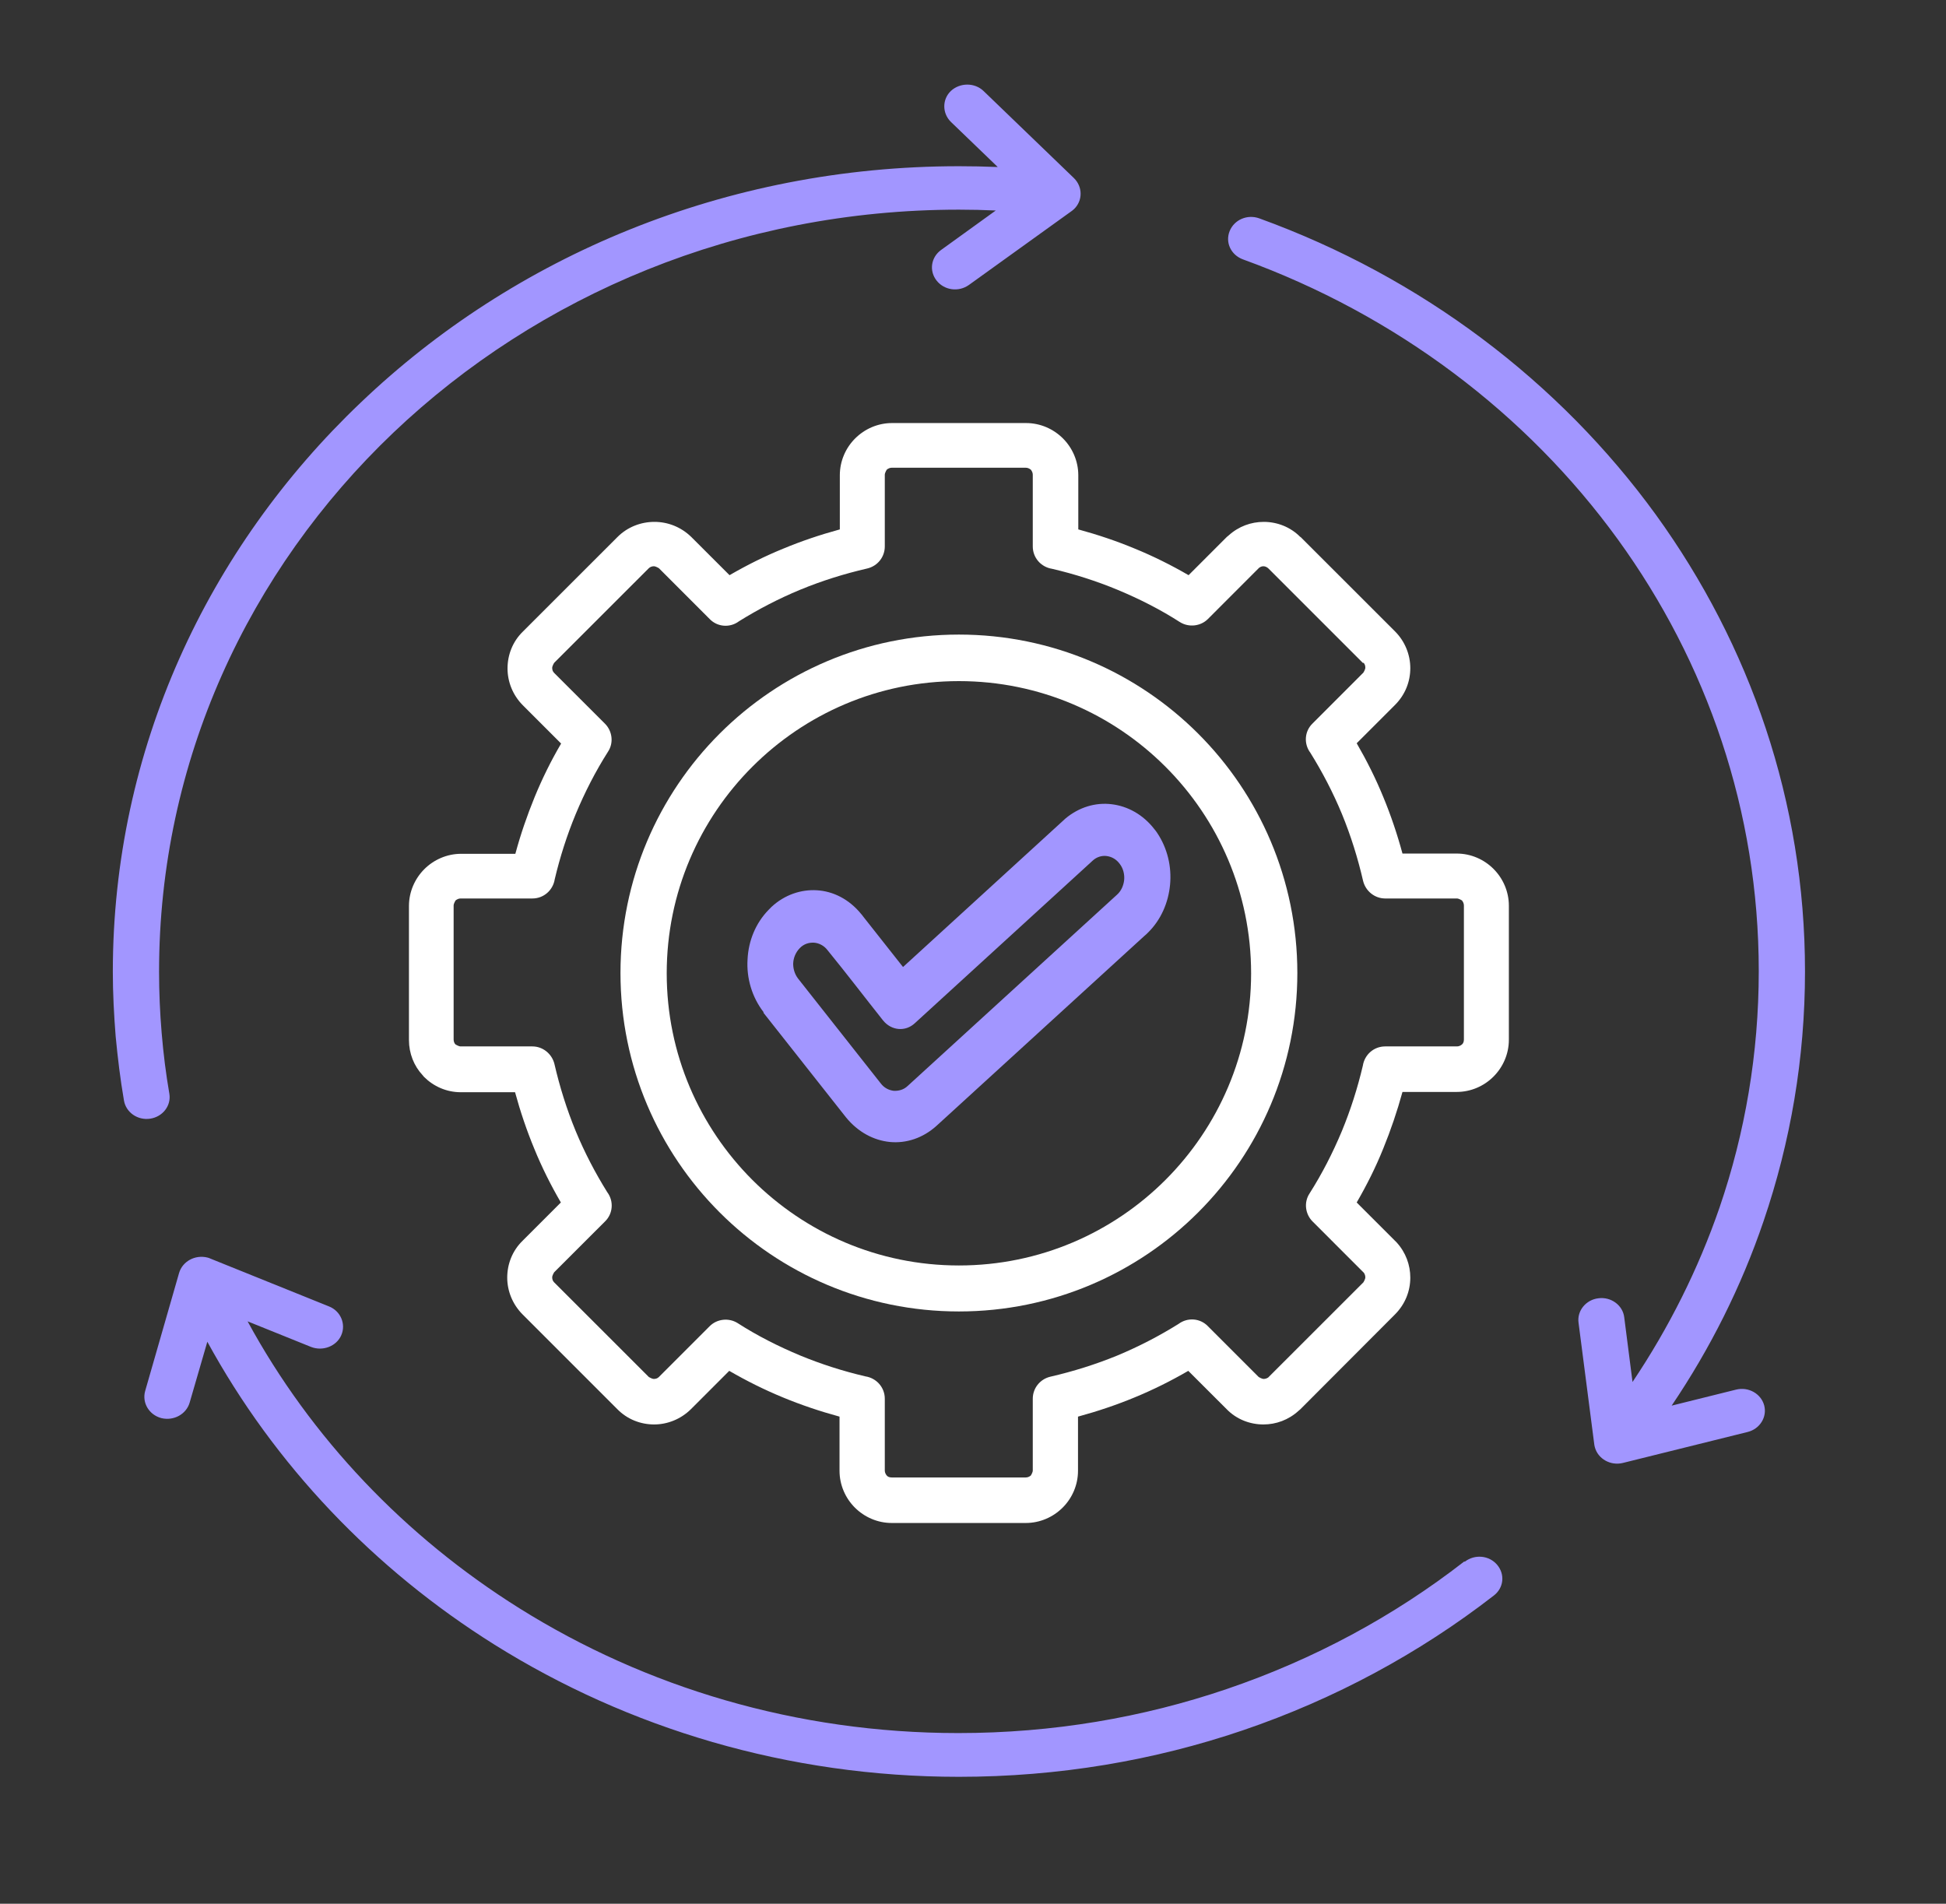
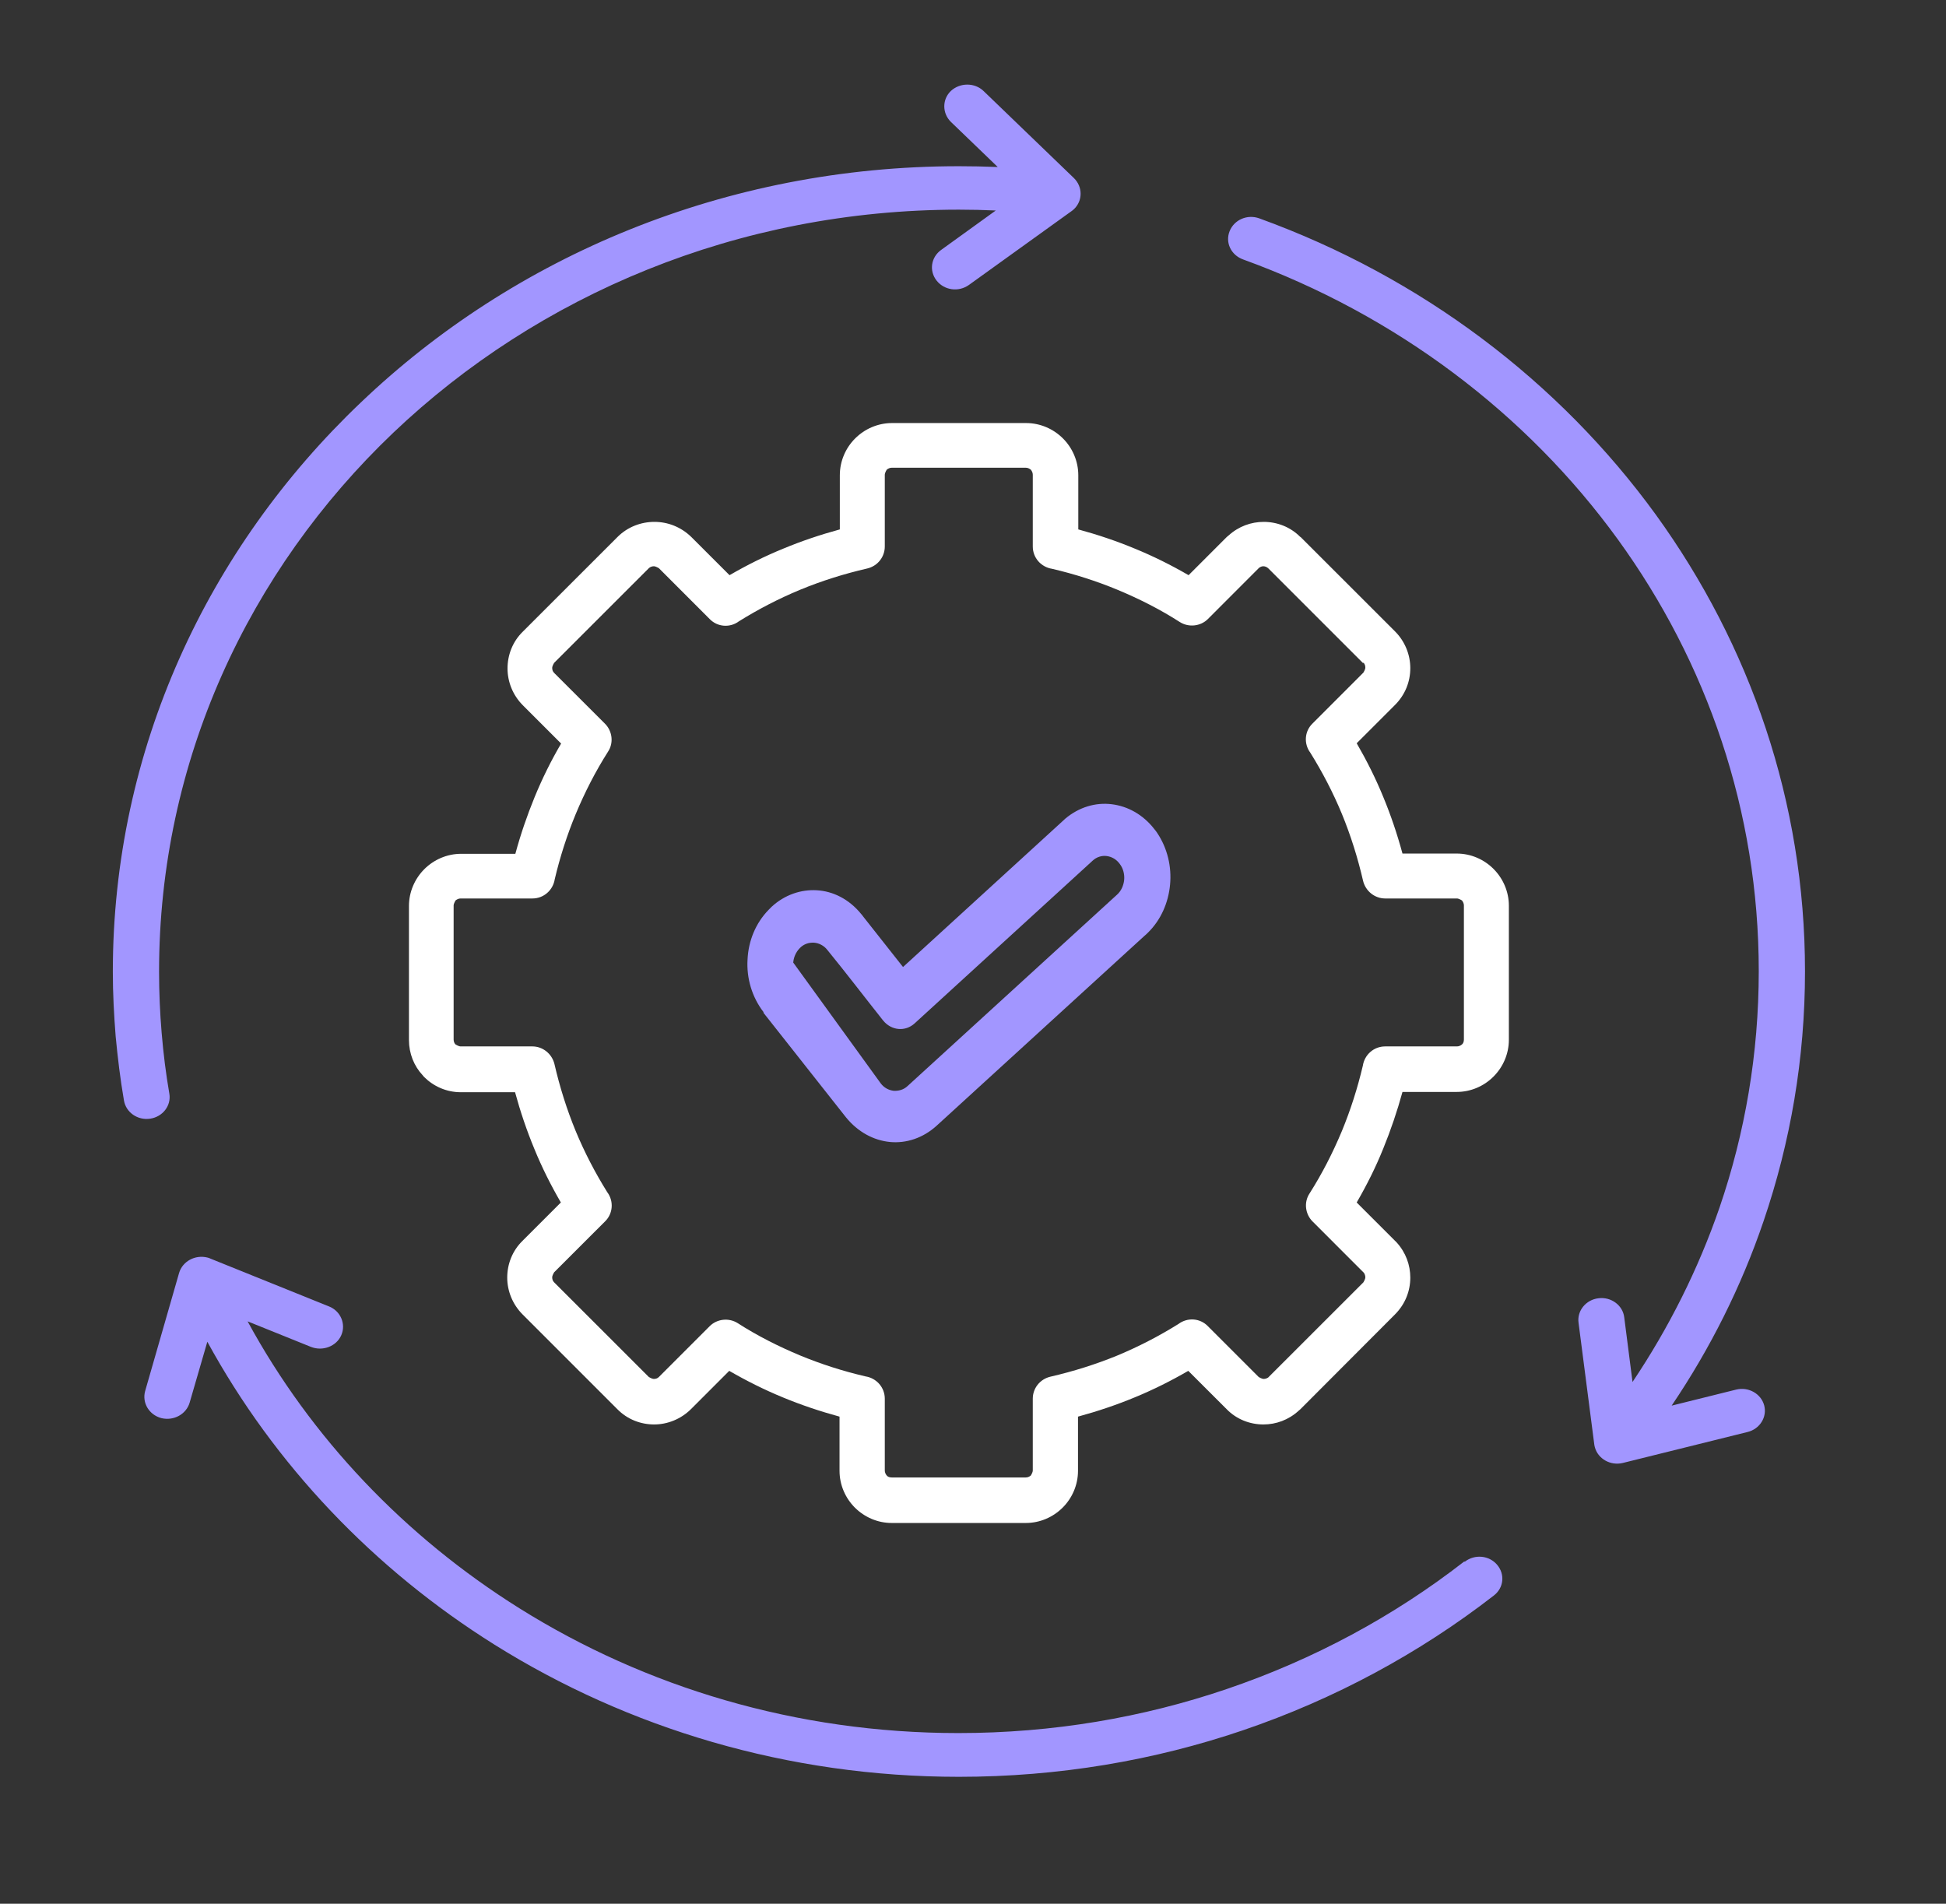
<svg xmlns="http://www.w3.org/2000/svg" width="46" height="45" viewBox="0 0 46 45" fill="none">
  <rect x="0" y="0" width="46" height="45" fill="#333333" stroke="none" />
  <g id="Feature icon">
    <path id="Vector" fill-rule="evenodd" clip-rule="evenodd" d="M34.628 36.913C34.864 36.733 35.202 36.765 35.391 36.99C35.58 37.215 35.546 37.536 35.31 37.716C33.555 39.077 31.55 40.163 29.376 40.902C27.277 41.615 25.023 42 22.667 42C18.617 42 14.844 40.85 11.692 38.878C8.83 37.086 6.487 34.62 4.901 31.716L4.483 33.155C4.402 33.431 4.105 33.592 3.814 33.521C3.524 33.444 3.355 33.161 3.43 32.885L4.233 30.091C4.314 29.815 4.611 29.654 4.901 29.725C4.928 29.731 4.948 29.738 4.975 29.751L7.777 30.881C8.053 30.99 8.182 31.299 8.067 31.562C7.952 31.825 7.628 31.947 7.351 31.838L5.853 31.234C7.351 33.99 9.572 36.322 12.279 38.017C15.256 39.88 18.82 40.966 22.654 40.966C24.881 40.966 27.014 40.6 28.998 39.925C31.057 39.225 32.947 38.204 34.608 36.913H34.628ZM41.04 32.847L39.515 33.226C40.426 31.877 41.162 30.412 41.688 28.864C42.323 27.001 42.667 25.023 42.667 22.961C42.667 18.953 41.364 15.24 39.144 12.17C36.855 9.016 33.595 6.549 29.768 5.162C29.484 5.059 29.174 5.194 29.066 5.464C28.958 5.734 29.1 6.029 29.383 6.132C32.994 7.442 36.086 9.774 38.246 12.754C40.345 15.651 41.574 19.165 41.574 22.955C41.574 24.907 41.249 26.783 40.649 28.537C40.142 30.008 39.447 31.389 38.59 32.667L38.394 31.138C38.361 30.855 38.084 30.65 37.787 30.688C37.49 30.721 37.274 30.984 37.314 31.267L37.686 34.144C37.686 34.144 37.692 34.189 37.699 34.208C37.773 34.485 38.07 34.652 38.361 34.581L41.31 33.849C41.6 33.778 41.776 33.495 41.702 33.219C41.627 32.943 41.331 32.776 41.04 32.847ZM22.478 2.882C22.269 2.676 22.269 2.348 22.478 2.149C22.694 1.95 23.038 1.95 23.247 2.149L25.387 4.211C25.596 4.417 25.596 4.744 25.387 4.944C25.367 4.956 25.354 4.976 25.333 4.988L22.903 6.736C22.66 6.909 22.323 6.864 22.14 6.633C21.958 6.402 22.006 6.08 22.248 5.907L23.538 4.976C23.261 4.963 22.964 4.956 22.667 4.956C17.443 4.956 12.718 6.973 9.295 10.23C5.873 13.493 3.76 17.996 3.76 22.968C3.76 23.456 3.781 23.938 3.821 24.413C3.862 24.907 3.922 25.383 4.003 25.852C4.051 26.134 3.848 26.398 3.551 26.443C3.254 26.488 2.977 26.295 2.93 26.012C2.842 25.505 2.782 24.997 2.734 24.496C2.694 23.989 2.667 23.481 2.667 22.974C2.667 17.72 4.908 12.96 8.526 9.517C12.144 6.061 17.146 3.929 22.667 3.929C22.964 3.929 23.274 3.935 23.585 3.948L22.478 2.882Z" fill="#A296FF" />
    <path id="Vector_2" fill-rule="evenodd" clip-rule="evenodd" d="M30.736 12.686L32.974 14.923C33.212 15.16 33.337 15.477 33.337 15.794C33.337 16.111 33.218 16.421 32.974 16.665L32.07 17.569C32.307 17.978 32.519 18.401 32.697 18.836C32.875 19.265 33.027 19.714 33.152 20.176H34.433C34.769 20.176 35.08 20.314 35.304 20.539C35.528 20.763 35.667 21.073 35.667 21.41V24.577C35.667 24.914 35.528 25.224 35.304 25.448C35.08 25.673 34.769 25.811 34.433 25.811H33.152C33.027 26.267 32.875 26.715 32.697 27.151C32.519 27.593 32.307 28.015 32.07 28.424L32.974 29.328L33.014 29.368C33.231 29.606 33.337 29.902 33.337 30.2C33.337 30.516 33.218 30.826 32.974 31.071L30.736 33.314L30.697 33.347C30.459 33.565 30.162 33.671 29.865 33.671C29.548 33.671 29.231 33.552 28.994 33.308L28.089 32.404C27.68 32.641 27.258 32.852 26.822 33.031C26.393 33.209 25.944 33.36 25.482 33.486V34.766C25.482 35.102 25.344 35.413 25.119 35.637C24.895 35.861 24.584 36 24.248 36H21.079C20.743 36 20.433 35.861 20.208 35.637C19.984 35.413 19.845 35.102 19.845 34.766V33.486C19.383 33.36 18.934 33.209 18.505 33.031C18.07 32.852 17.647 32.641 17.238 32.404L16.334 33.308C16.096 33.545 15.779 33.671 15.462 33.671C15.146 33.671 14.829 33.552 14.591 33.308L12.354 31.071C12.116 30.833 11.99 30.516 11.99 30.2C11.99 29.883 12.109 29.566 12.354 29.328L13.258 28.424C13.02 28.015 12.809 27.593 12.631 27.157C12.453 26.728 12.301 26.28 12.175 25.818H10.895C10.552 25.818 10.248 25.679 10.023 25.455L9.99 25.415C9.786 25.198 9.667 24.901 9.667 24.584V21.416C9.667 21.08 9.806 20.77 10.03 20.545C10.255 20.321 10.565 20.182 10.901 20.182H12.182C12.307 19.72 12.459 19.278 12.637 18.843C12.816 18.407 13.027 17.978 13.264 17.576L12.36 16.672C12.122 16.434 11.997 16.117 11.997 15.8C11.997 15.484 12.116 15.167 12.36 14.929L14.598 12.692C14.835 12.455 15.152 12.336 15.469 12.336C15.786 12.336 16.096 12.455 16.34 12.692L17.245 13.596C17.654 13.359 18.076 13.148 18.512 12.97C18.941 12.791 19.39 12.64 19.852 12.514V11.234C19.852 10.898 19.99 10.587 20.215 10.363C20.439 10.139 20.75 10 21.086 10H24.254C24.591 10 24.901 10.139 25.126 10.363C25.35 10.587 25.489 10.898 25.489 11.234V12.514C25.951 12.64 26.4 12.791 26.829 12.97C27.264 13.148 27.687 13.359 28.096 13.596L29 12.692L29.04 12.659C29.278 12.442 29.575 12.336 29.872 12.336C30.188 12.336 30.505 12.455 30.743 12.699L30.736 12.686ZM32.221 15.675L29.984 13.438C29.951 13.405 29.905 13.385 29.865 13.385C29.825 13.385 29.792 13.399 29.759 13.425L28.552 14.633C28.38 14.804 28.103 14.837 27.891 14.705C27.429 14.408 26.934 14.157 26.413 13.94C25.918 13.735 25.403 13.57 24.868 13.445C24.611 13.405 24.413 13.187 24.413 12.917V11.221C24.413 11.175 24.393 11.135 24.367 11.102C24.334 11.076 24.294 11.056 24.248 11.056H21.079C21.033 11.056 20.994 11.076 20.961 11.102C20.961 11.102 20.915 11.175 20.915 11.221V12.917C20.915 13.161 20.75 13.379 20.499 13.438C19.957 13.563 19.429 13.728 18.915 13.94C18.406 14.151 17.924 14.402 17.469 14.685C17.258 14.844 16.961 14.824 16.776 14.633L15.575 13.431C15.575 13.431 15.502 13.385 15.456 13.385C15.416 13.385 15.37 13.399 15.337 13.431L13.099 15.668C13.099 15.668 13.053 15.741 13.053 15.787C13.053 15.834 13.066 15.873 13.099 15.906L14.301 17.107C14.472 17.279 14.512 17.556 14.373 17.767C14.076 18.235 13.825 18.724 13.608 19.245C13.403 19.74 13.238 20.255 13.113 20.783C13.073 21.04 12.855 21.238 12.585 21.238H10.888C10.842 21.238 10.802 21.258 10.769 21.284C10.769 21.284 10.723 21.357 10.723 21.403V24.571C10.723 24.61 10.736 24.65 10.756 24.676L10.769 24.689C10.769 24.689 10.842 24.735 10.888 24.735H12.585C12.829 24.735 13.046 24.907 13.106 25.151C13.231 25.692 13.396 26.22 13.608 26.735C13.819 27.243 14.07 27.725 14.354 28.18C14.512 28.391 14.492 28.688 14.301 28.873L13.099 30.074C13.099 30.074 13.053 30.147 13.053 30.193C13.053 30.239 13.066 30.279 13.099 30.312L15.337 32.549C15.337 32.549 15.41 32.595 15.456 32.595C15.502 32.595 15.542 32.582 15.575 32.549L16.776 31.348C16.948 31.176 17.225 31.143 17.436 31.275C17.898 31.572 18.393 31.823 18.915 32.041C19.41 32.245 19.924 32.41 20.459 32.535C20.716 32.575 20.915 32.793 20.915 33.063V34.759C20.915 34.806 20.934 34.845 20.961 34.878C20.987 34.911 21.033 34.924 21.079 34.924H24.248C24.294 34.924 24.334 34.905 24.367 34.878C24.367 34.878 24.413 34.806 24.413 34.759V33.063C24.413 32.819 24.578 32.602 24.829 32.542C25.37 32.417 25.898 32.252 26.413 32.041C26.921 31.829 27.403 31.579 27.858 31.295C28.07 31.137 28.367 31.156 28.552 31.348L29.753 32.549C29.753 32.549 29.825 32.595 29.872 32.595C29.911 32.595 29.944 32.582 29.977 32.562L32.228 30.312C32.228 30.312 32.274 30.239 32.274 30.193C32.274 30.153 32.261 30.12 32.241 30.087L31.027 28.873C30.855 28.701 30.816 28.424 30.954 28.213C31.251 27.745 31.502 27.256 31.72 26.735C31.924 26.24 32.089 25.725 32.215 25.191C32.255 24.933 32.472 24.735 32.743 24.735H34.439C34.486 24.735 34.525 24.716 34.558 24.689C34.591 24.663 34.604 24.617 34.604 24.571V21.403C34.604 21.357 34.584 21.317 34.558 21.284C34.558 21.284 34.486 21.238 34.439 21.238H32.743C32.499 21.238 32.281 21.067 32.221 20.822C32.096 20.281 31.931 19.753 31.72 19.239C31.509 18.73 31.258 18.249 30.974 17.793C30.816 17.582 30.835 17.285 31.027 17.101L32.228 15.899C32.228 15.899 32.274 15.827 32.274 15.781C32.274 15.735 32.261 15.695 32.228 15.662L32.221 15.675Z" fill="white" />
-     <path id="Vector_3" fill-rule="evenodd" clip-rule="evenodd" d="M22.667 15C24.874 15 26.878 15.896 28.324 17.343C29.771 18.79 30.667 20.793 30.667 23C30.667 25.207 29.771 27.21 28.324 28.657C26.878 30.104 24.874 31 22.667 31C20.46 31 18.456 30.104 17.01 28.657C15.563 27.21 14.667 25.207 14.667 23C14.667 20.793 15.563 18.79 17.01 17.343C18.456 15.896 20.46 15 22.667 15ZM27.55 18.124C26.3 16.874 24.575 16.1 22.667 16.1C20.759 16.1 19.034 16.874 17.784 18.124C16.535 19.373 15.76 21.099 15.76 23.007C15.76 24.915 16.535 26.64 17.784 27.89C19.034 29.139 20.759 29.913 22.667 29.913C24.575 29.913 26.3 29.139 27.55 27.89C28.799 26.64 29.574 24.915 29.574 23.007C29.574 21.099 28.799 19.373 27.55 18.124Z" fill="white" />
-     <path id="Vector_4" fill-rule="evenodd" clip-rule="evenodd" d="M18.055 23.932C17.772 23.569 17.643 23.115 17.671 22.677C17.691 22.246 17.859 21.822 18.17 21.505C18.17 21.505 18.217 21.459 18.237 21.437C18.547 21.149 18.938 21.021 19.309 21.044C19.694 21.066 20.071 21.255 20.355 21.603C20.355 21.603 20.395 21.648 20.409 21.671L21.346 22.858L25.109 19.418C25.109 19.418 25.156 19.373 25.183 19.35C25.507 19.078 25.898 18.964 26.276 19.01C26.654 19.055 27.018 19.252 27.287 19.599C27.314 19.63 27.335 19.66 27.355 19.69C27.598 20.053 27.699 20.492 27.658 20.915C27.618 21.338 27.442 21.747 27.132 22.049C27.112 22.072 27.085 22.094 27.058 22.117L22.142 26.608C21.818 26.903 21.42 27.031 21.036 26.994C20.651 26.956 20.28 26.759 19.997 26.411L18.041 23.932H18.055ZM18.75 22.752C18.743 22.888 18.783 23.024 18.864 23.13L20.82 25.61C20.901 25.716 21.009 25.769 21.123 25.784C21.238 25.791 21.36 25.761 21.454 25.671L26.404 21.149C26.505 21.059 26.559 20.93 26.573 20.802C26.586 20.673 26.552 20.529 26.471 20.424C26.39 20.31 26.276 20.25 26.161 20.235C26.047 20.219 25.918 20.257 25.824 20.348L21.622 24.189C21.4 24.393 21.07 24.363 20.874 24.121C20.436 23.569 20.004 23.002 19.559 22.457C19.478 22.351 19.357 22.291 19.242 22.283C19.12 22.276 18.999 22.314 18.905 22.412C18.81 22.51 18.756 22.639 18.75 22.767V22.752Z" fill="#A296FF" />
+     <path id="Vector_4" fill-rule="evenodd" clip-rule="evenodd" d="M18.055 23.932C17.772 23.569 17.643 23.115 17.671 22.677C17.691 22.246 17.859 21.822 18.17 21.505C18.17 21.505 18.217 21.459 18.237 21.437C18.547 21.149 18.938 21.021 19.309 21.044C19.694 21.066 20.071 21.255 20.355 21.603C20.355 21.603 20.395 21.648 20.409 21.671L21.346 22.858L25.109 19.418C25.109 19.418 25.156 19.373 25.183 19.35C25.507 19.078 25.898 18.964 26.276 19.01C26.654 19.055 27.018 19.252 27.287 19.599C27.314 19.63 27.335 19.66 27.355 19.69C27.598 20.053 27.699 20.492 27.658 20.915C27.618 21.338 27.442 21.747 27.132 22.049C27.112 22.072 27.085 22.094 27.058 22.117L22.142 26.608C21.818 26.903 21.42 27.031 21.036 26.994C20.651 26.956 20.28 26.759 19.997 26.411L18.041 23.932H18.055ZM18.75 22.752L20.82 25.61C20.901 25.716 21.009 25.769 21.123 25.784C21.238 25.791 21.36 25.761 21.454 25.671L26.404 21.149C26.505 21.059 26.559 20.93 26.573 20.802C26.586 20.673 26.552 20.529 26.471 20.424C26.39 20.31 26.276 20.25 26.161 20.235C26.047 20.219 25.918 20.257 25.824 20.348L21.622 24.189C21.4 24.393 21.07 24.363 20.874 24.121C20.436 23.569 20.004 23.002 19.559 22.457C19.478 22.351 19.357 22.291 19.242 22.283C19.12 22.276 18.999 22.314 18.905 22.412C18.81 22.51 18.756 22.639 18.75 22.767V22.752Z" fill="#A296FF" />
  </g>
</svg>